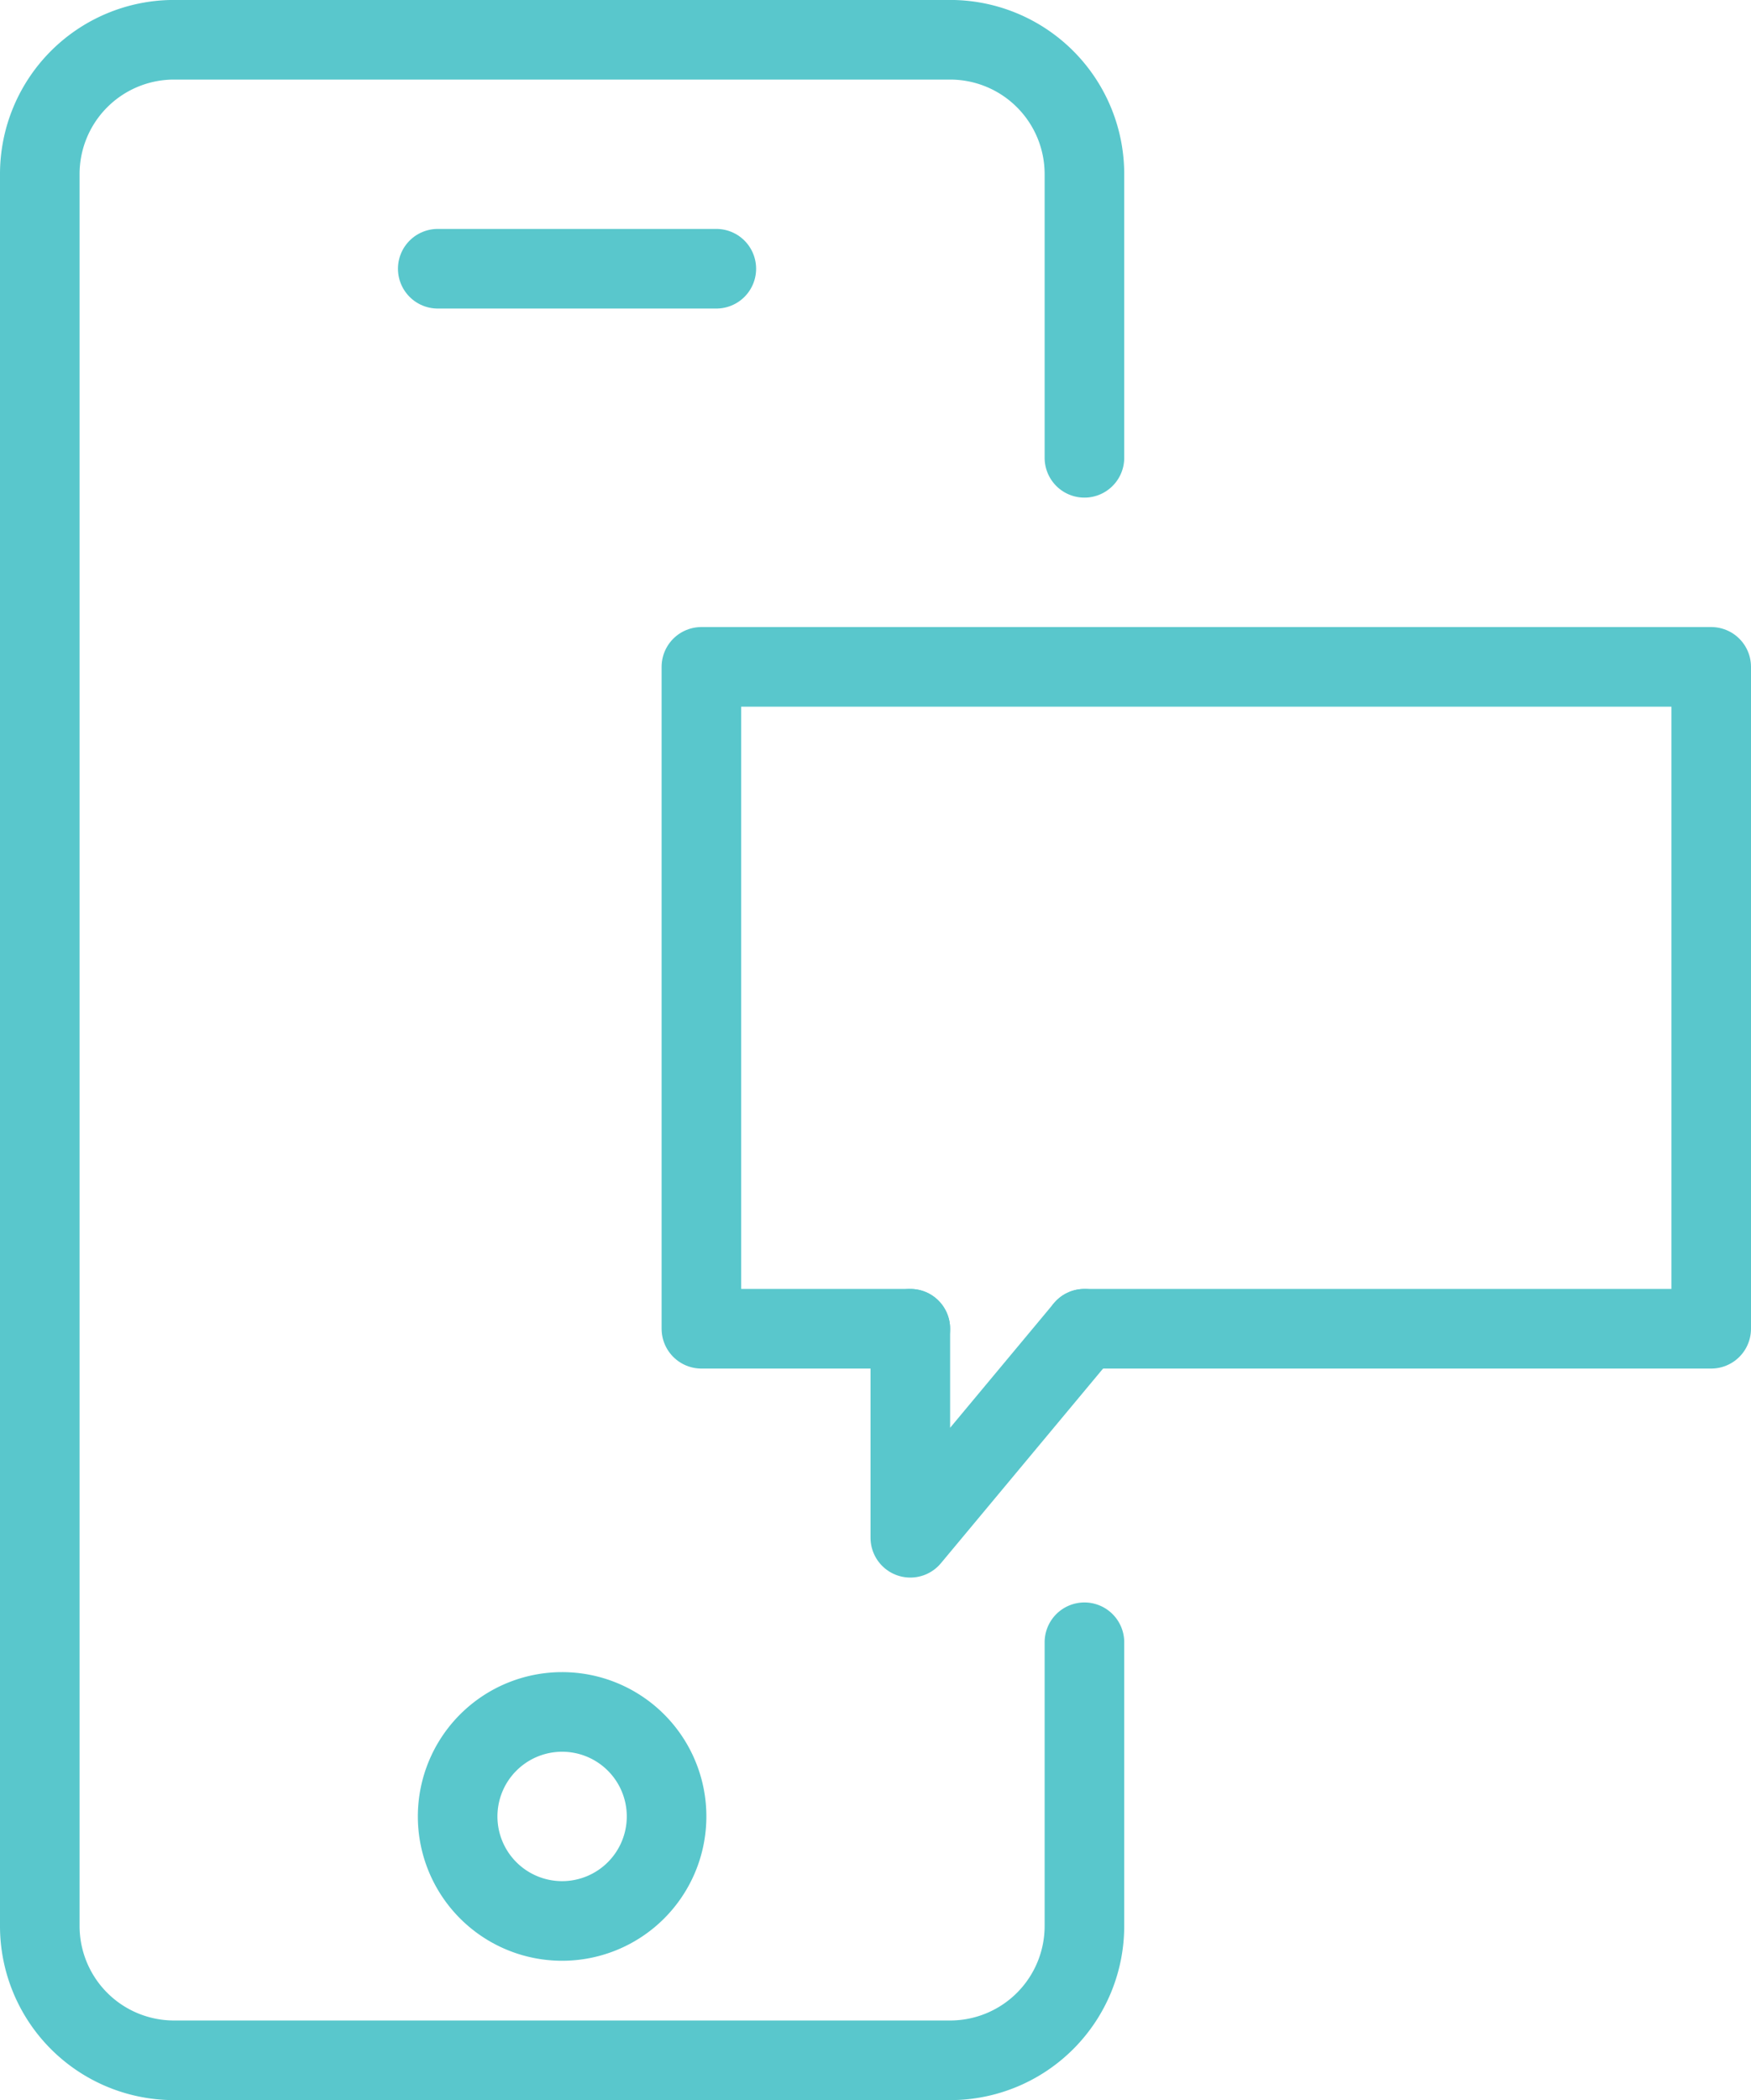
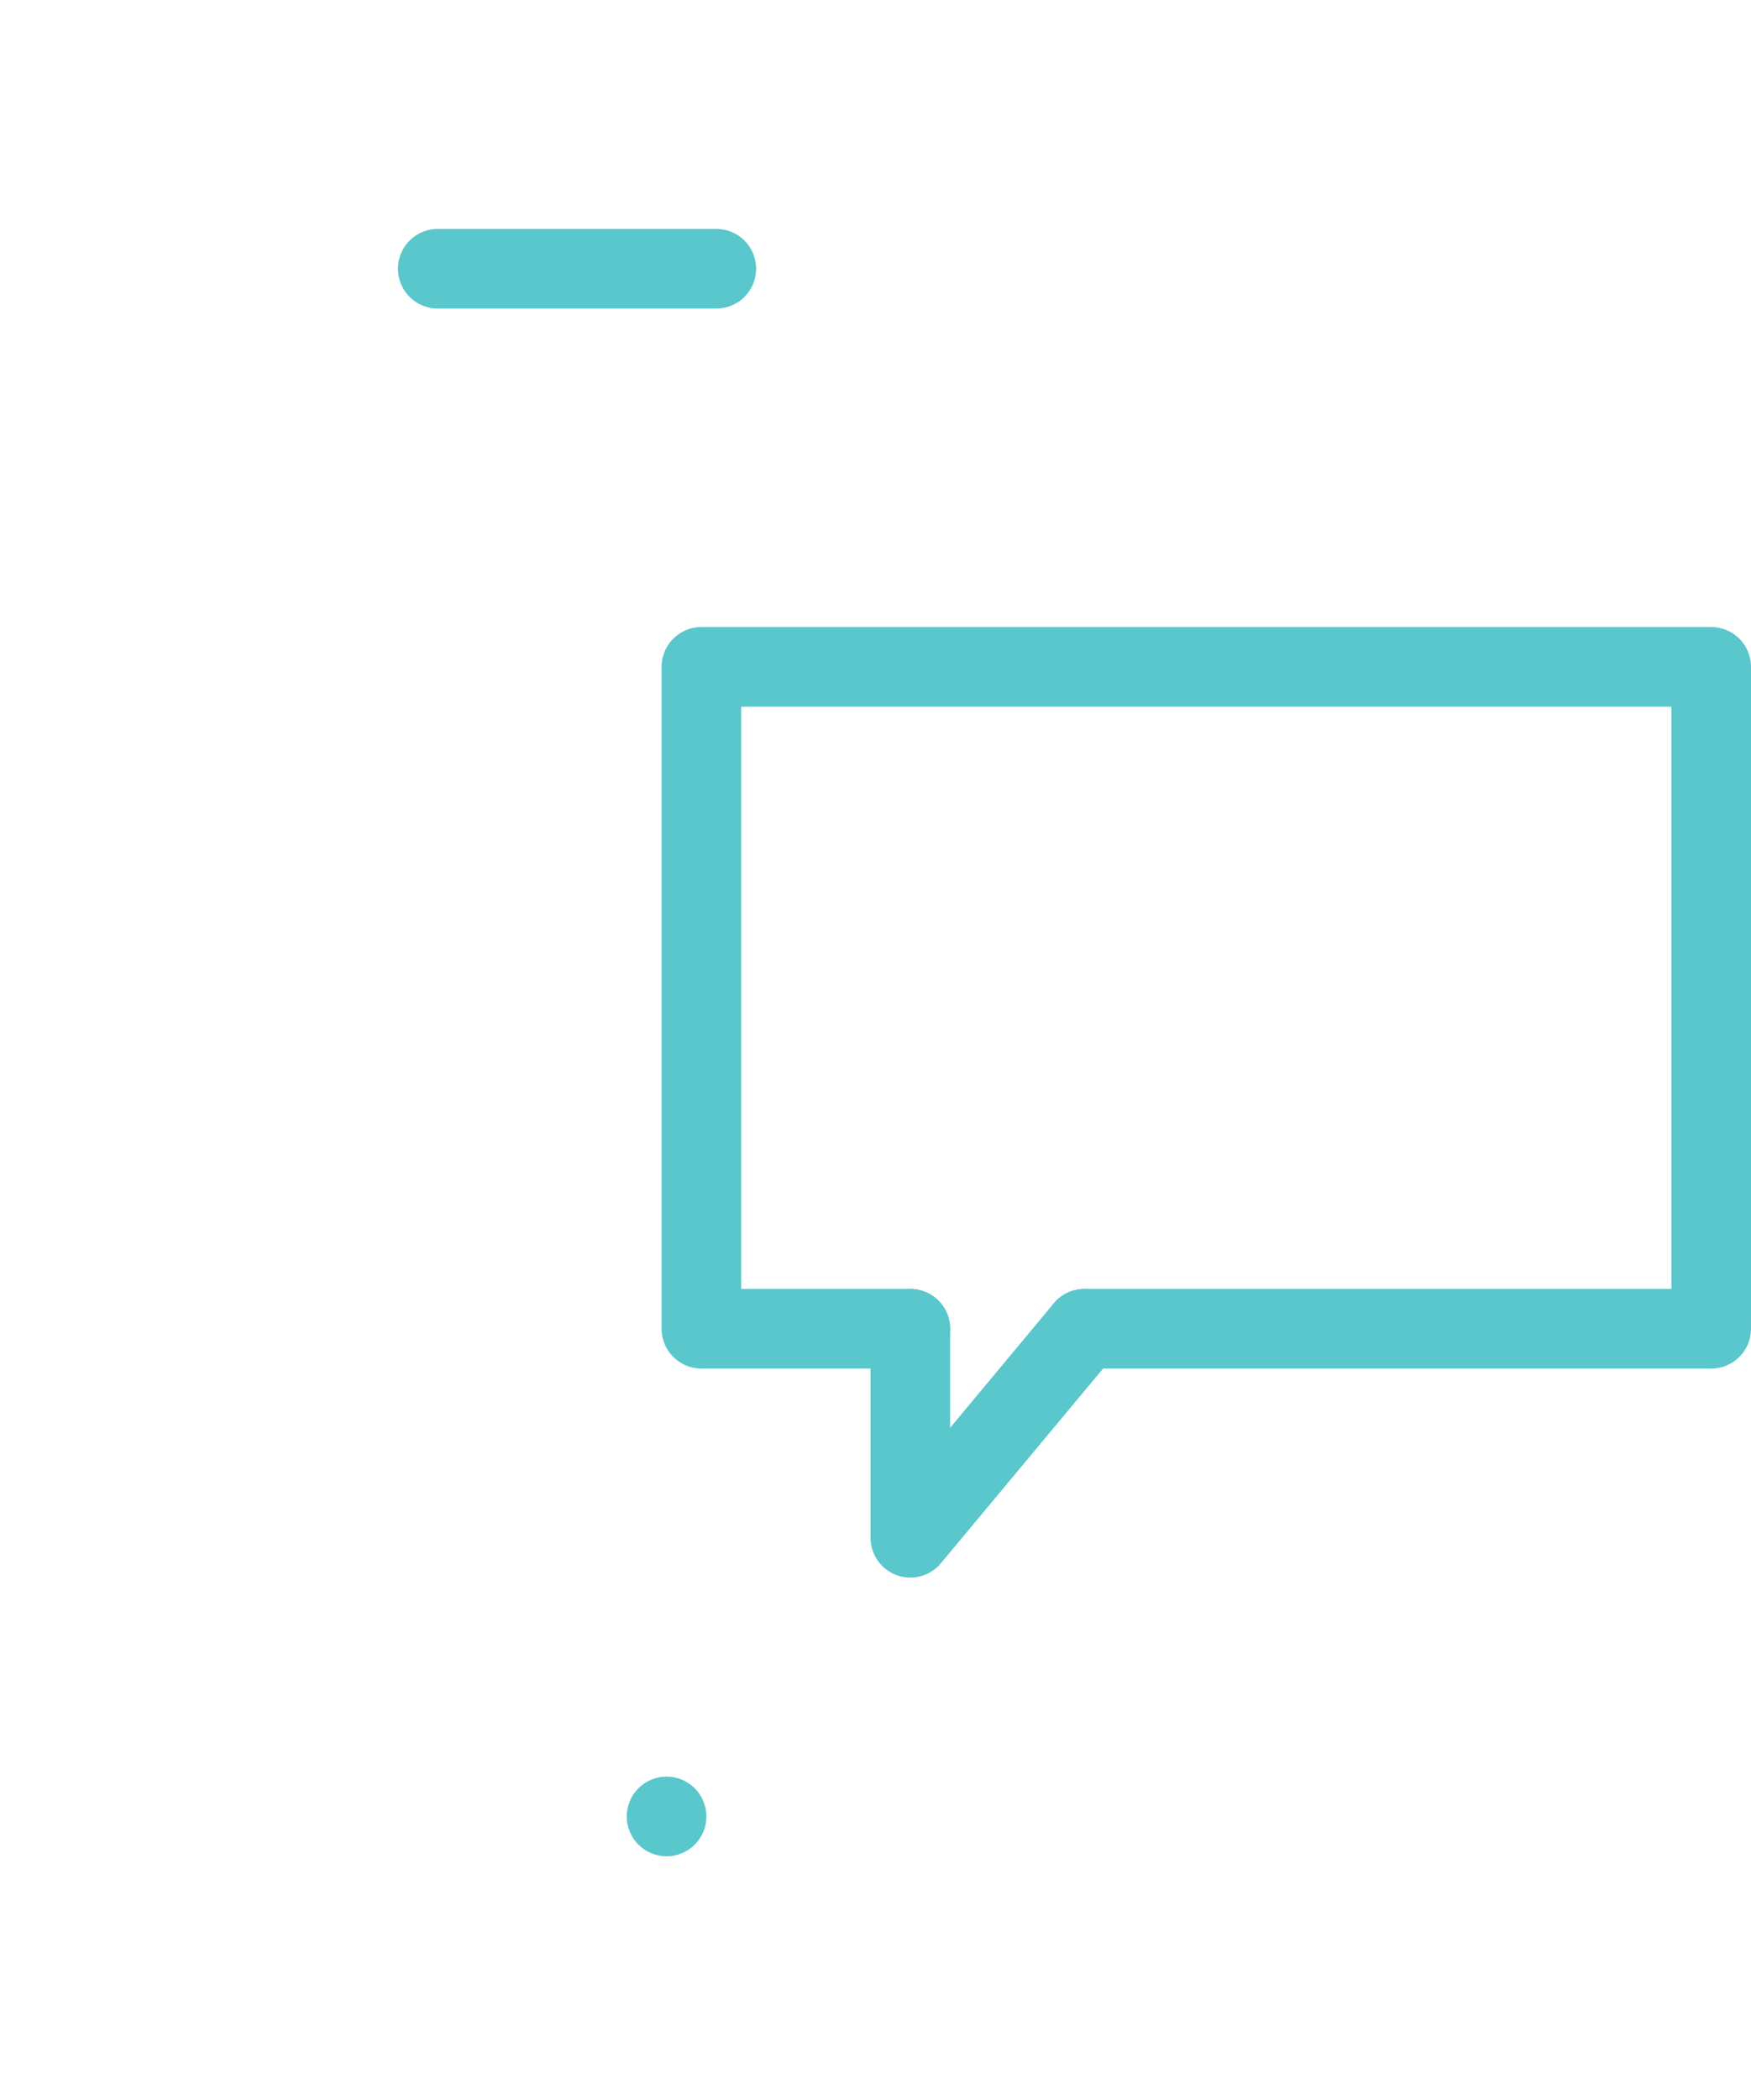
<svg xmlns="http://www.w3.org/2000/svg" width="44" height="52.75" viewBox="0 0 44 52.75">
  <g id="Group_477" data-name="Group 477" transform="translate(-584 -3886)">
    <g id="Group_473" data-name="Group 473" transform="translate(585 3887)">
      <g id="Group_472" data-name="Group 472">
        <g id="Group_471" data-name="Group 471">
          <g id="Group_470" data-name="Group 470">
-             <path id="Path_866" data-name="Path 866" d="M611.25,3927.25v7.116a3.374,3.374,0,0,1-3.344,3.384H588.344a3.373,3.373,0,0,1-3.344-3.384v-43.983a3.373,3.373,0,0,1,3.344-3.384h19.562a3.374,3.374,0,0,1,3.344,3.384v7.116" transform="translate(-585 -3887)" fill="none" stroke="#59c7cc" stroke-linecap="round" stroke-linejoin="round" stroke-width="2" />
            <line id="Line_24" data-name="Line 24" x2="7" transform="translate(10 5.75)" fill="none" stroke="#59c7cc" stroke-linecap="round" stroke-linejoin="round" stroke-width="2" />
-             <path id="Path_867" data-name="Path 867" d="M602.25,3937.625a2.625,2.625,0,1,1-2.627-2.625A2.624,2.624,0,0,1,602.25,3937.625Z" transform="translate(-586.5 -3893)" fill="none" stroke="#59c7cc" stroke-linecap="round" stroke-linejoin="round" stroke-width="2" />
+             <path id="Path_867" data-name="Path 867" d="M602.25,3937.625A2.624,2.624,0,0,1,602.25,3937.625Z" transform="translate(-586.5 -3893)" fill="none" stroke="#59c7cc" stroke-linecap="round" stroke-linejoin="round" stroke-width="2" />
          </g>
        </g>
      </g>
    </g>
    <g id="Group_476" data-name="Group 476" transform="translate(601.625 3902.75)">
      <g id="Group_475" data-name="Group 475">
        <g id="Group_474" data-name="Group 474">
          <path id="Path_868" data-name="Path 868" d="M609.25,3921.625H604V3905h25.375v16.625h-15.75" transform="translate(-604 -3905)" fill="none" stroke="#59c7cc" stroke-linecap="round" stroke-linejoin="round" stroke-width="2" />
        </g>
        <path id="Path_869" data-name="Path 869" d="M614.375,3924,610,3929.25V3924" transform="translate(-604.75 -3907.375)" fill="none" stroke="#59c7cc" stroke-linecap="round" stroke-linejoin="round" stroke-width="2" />
      </g>
    </g>
  </g>
</svg>